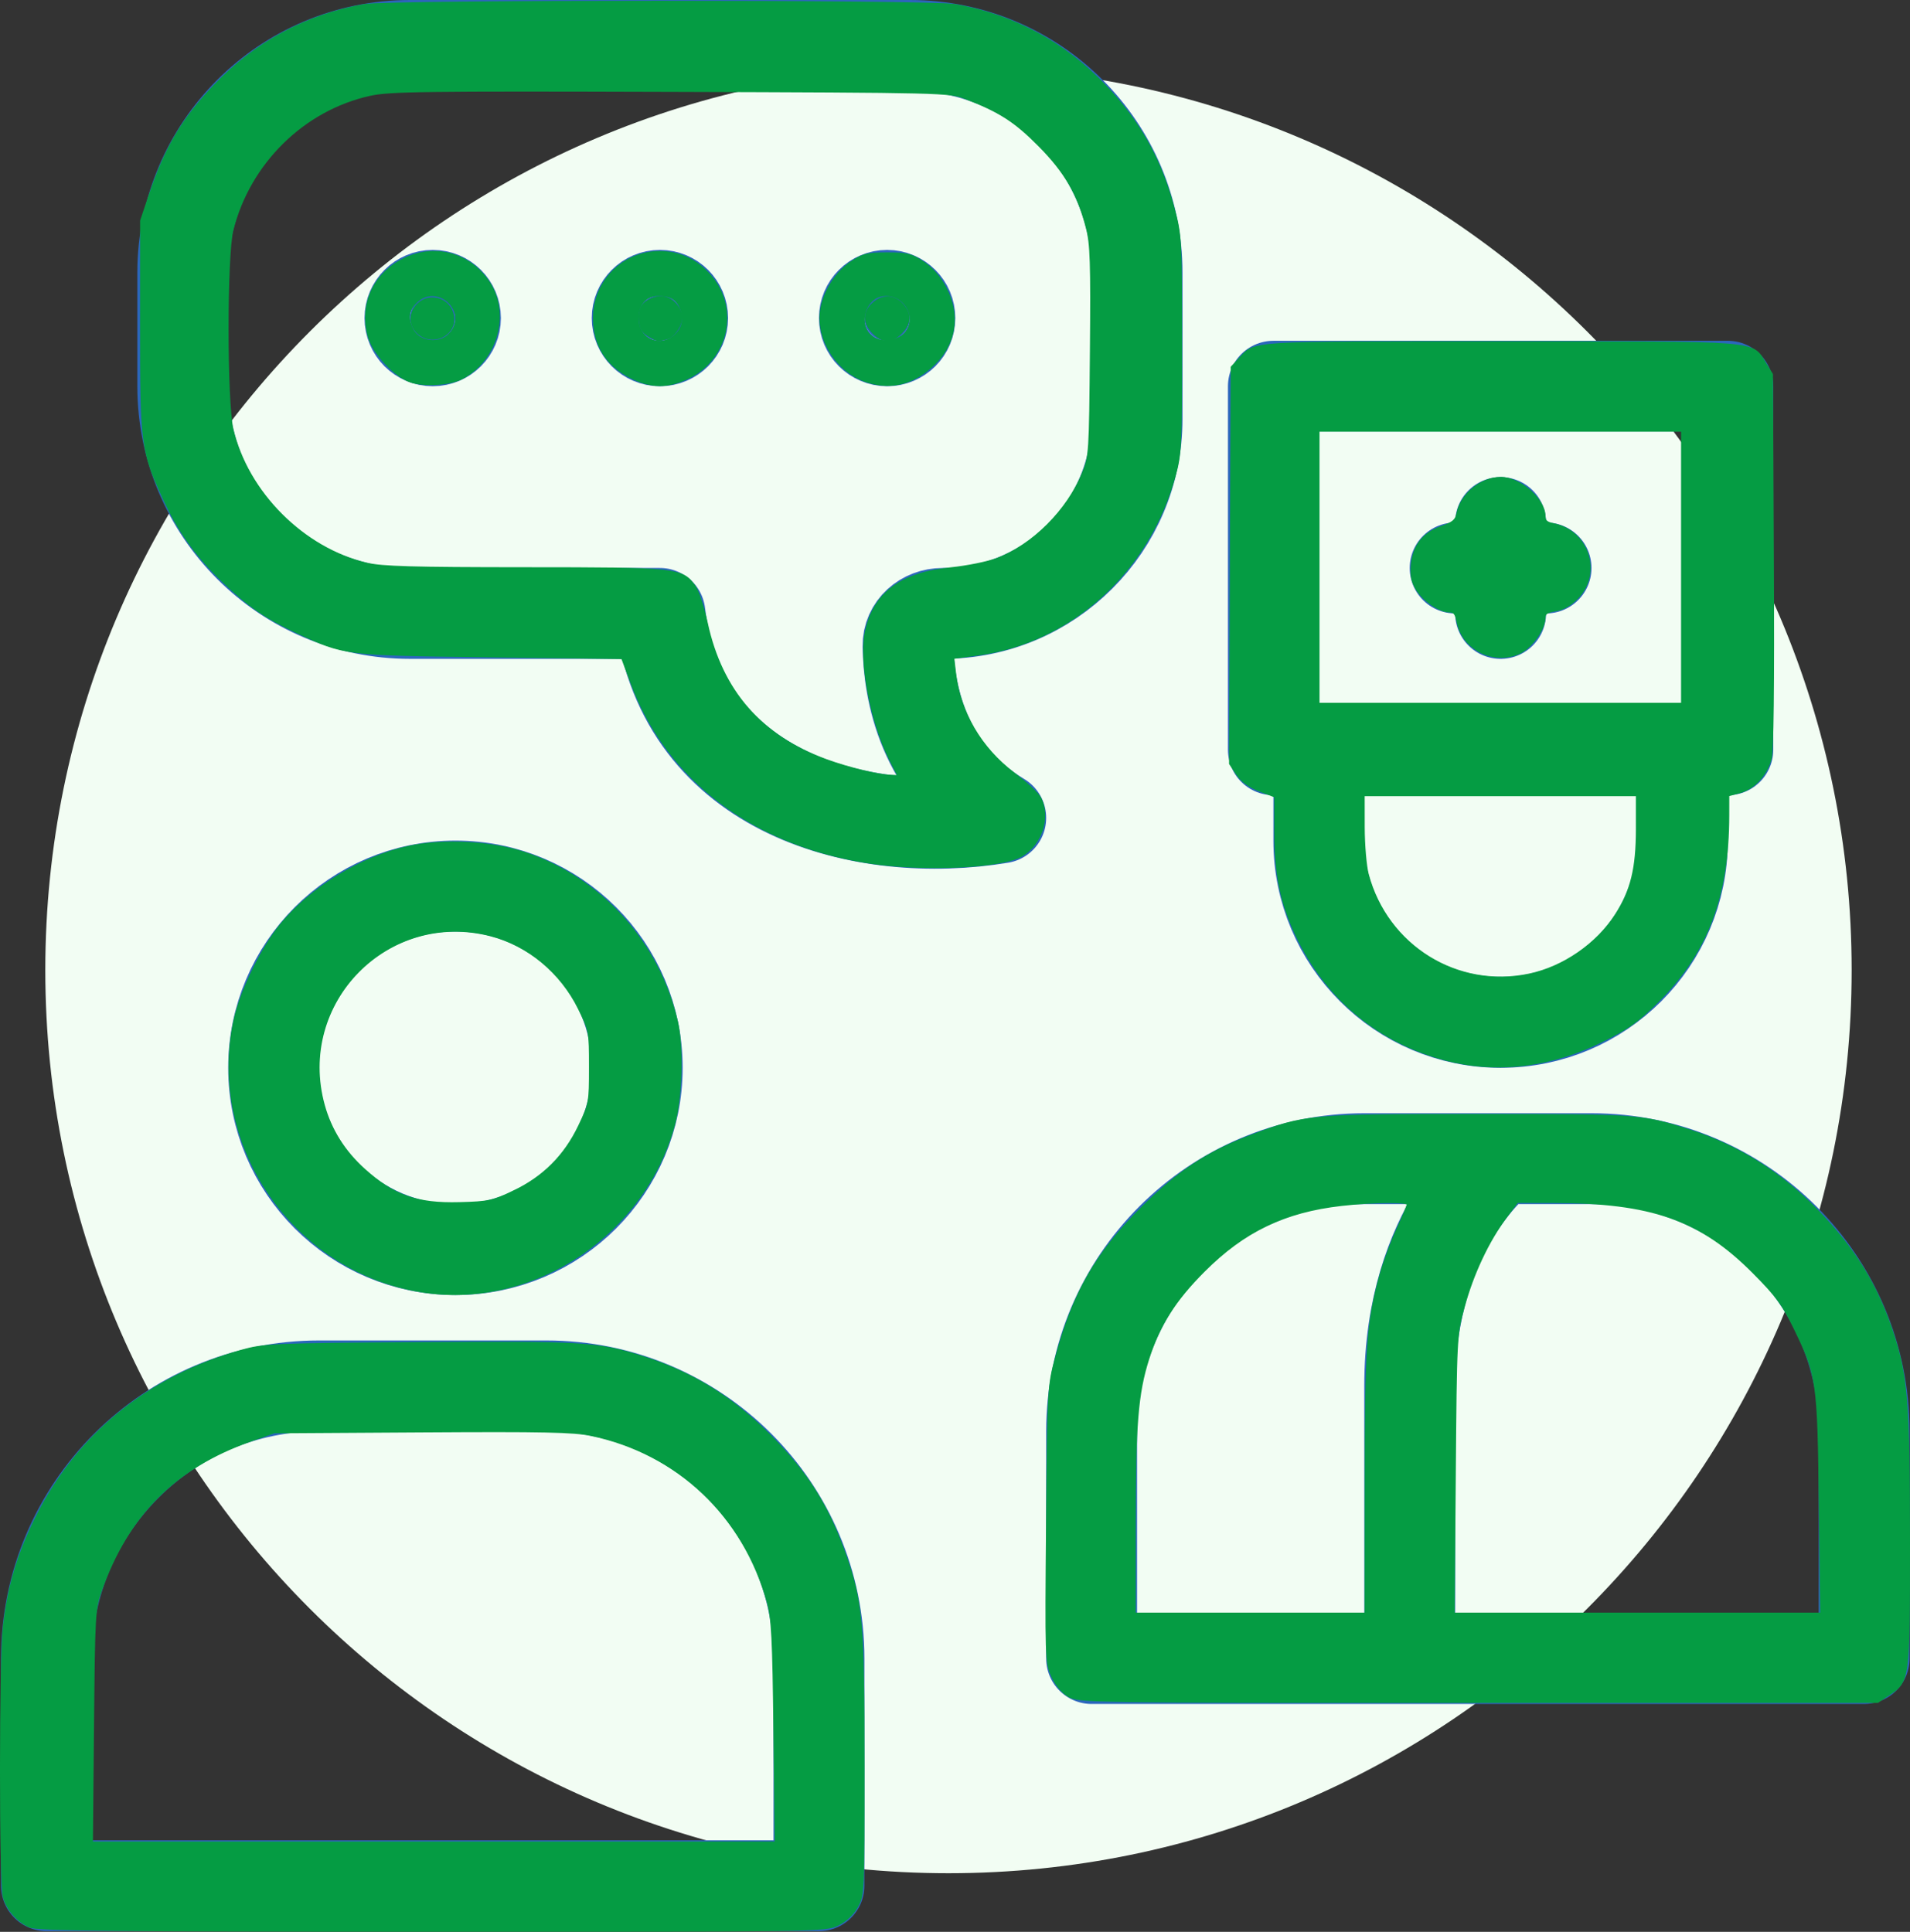
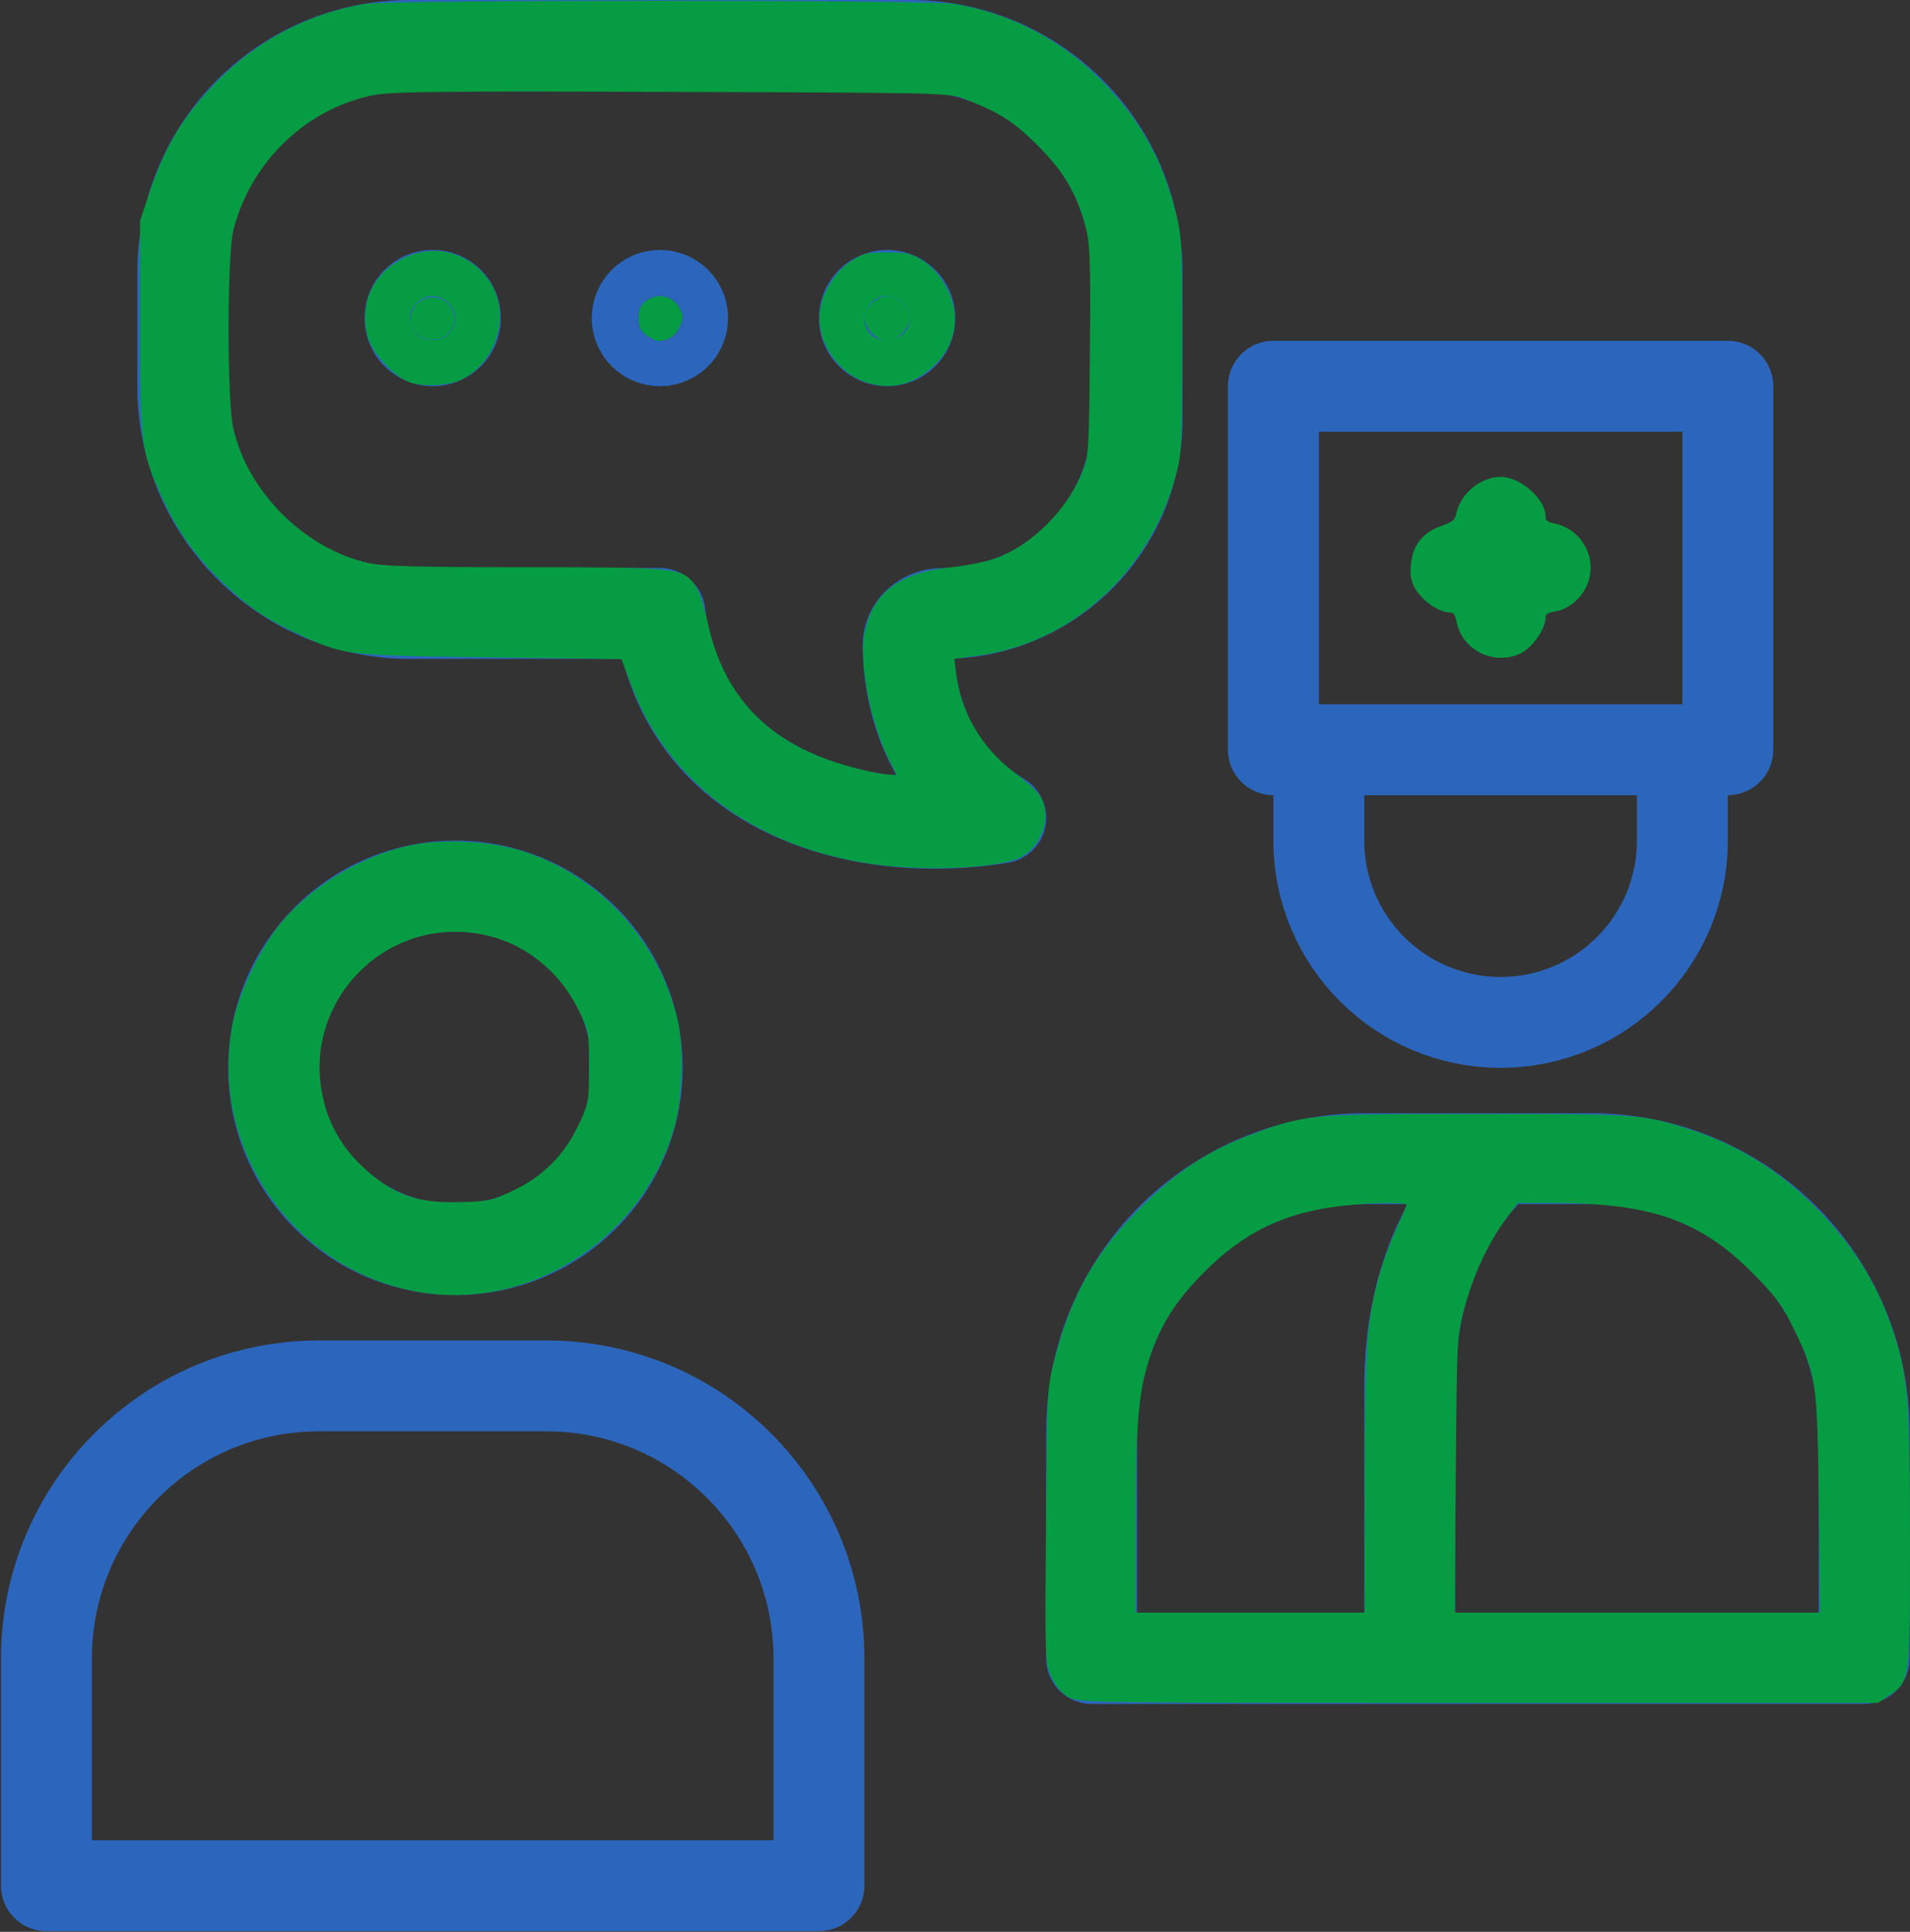
<svg xmlns="http://www.w3.org/2000/svg" xmlns:ns1="http://sodipodi.sourceforge.net/DTD/sodipodi-0.dtd" xmlns:ns2="http://www.inkscape.org/namespaces/inkscape" fill="none" height="42.515" viewBox="0 0 42.031 42.515" width="42.031" version="1.1" id="svg9" ns1:docname="reb-process-2.svg">
  <rect x="0" y="0" width="42.031" height="42.515" fill="#333333" stroke="none" />
  <defs id="defs9" />
  <ns1:namedview id="namedview9" pagecolor="#ffffff" bordercolor="#000000" borderopacity="0.25" ns2:showpageshadow="2" ns2:pageopacity="0.0" ns2:pagecheckerboard="0" ns2:deskcolor="#d1d1d1" />
-   <path d="m 20.872,41.225 c 10.977,0 19.875,-8.898 19.875,-19.875 0,-10.977 -8.898,-19.875 -19.875,-19.875 -10.977,0 -19.875,8.898 -19.875,19.875 0,10.977 8.898,19.875 19.875,19.875 z" fill="#f2f6fd" id="path1" style="fill:#f2fdf3;fill-opacity:1" />
  <g stroke="#2c66bc" stroke-linecap="round" stroke-linejoin="round" stroke-width="2" id="g9" transform="translate(-2.985,-2.5)">
    <path d="m 4.007,39 c 0,-3.314 2.686,-6 6,-6 h 5 c 3.314,0 6,2.686 6,6 v 5 H 4.007 Z" id="path2" />
    <path d="m 36.007,28 h -3 c -3.314,0 -6,2.686 -6,6 v 5 h 7 m 2,-11 h 2 c 3.314,0 6,2.686 6,6 v 5 h -10 m 2,-11 c 0,0 -2,1.5 -2,5 v 6" id="path3" />
    <circle cx="13.007" cy="26" r="4" id="circle3" />
    <circle cx="12.507" cy="9.5" fill="#2c66bc" r="0.5" id="circle4" />
    <circle cx="17.507" cy="9.5" fill="#2c66bc" r="0.5" id="circle5" />
    <circle cx="22.507" cy="9.5" fill="#2c66bc" r="0.5" id="circle6" />
    <path d="m 36.007,25 c 2.209,0 4,-1.791 4,-4 v -2 h -8 v 2 c 0,2.209 1.791,4 4,4 z" id="path6" />
    <path d="m 12.007,3.5 h 11 c 2.761,0 5,2.239 5,5 v 3.224 c 0,2.361 -1.914,4.276 -4.276,4.276 -0.418,0 -0.771,0.304 -0.764,0.722 0.017,0.983 0.31,2.74 2.04,3.778 -3,0.5 -7,-0.5 -7.5,-4.5 h -5.5 C 9.246,16 7.007,13.761 7.007,11 V 8.5 c 0,-2.761 2.239,-5 5,-5 z" id="path7" />
    <path d="m 31.007,11 h 10 v 8 h -10 z" id="path8" />
-     <path d="m 36.007,14 v 2 m -1,-1 h 2" id="path9" />
  </g>
  <path style="fill:#059c43;fill-opacity:1;stroke:#059c43;stroke-width:0.066" d="m 32.538,14.31 c -0.253,-0.154 -0.401,-0.365 -0.458,-0.653 -0.032,-0.159 -0.078,-0.212 -0.183,-0.212 -0.209,-3.68e-4 -0.555,-0.234 -0.709,-0.48 -0.101,-0.16 -0.129,-0.295 -0.109,-0.523 0.036,-0.421 0.245,-0.692 0.642,-0.833 0.264,-0.094 0.329,-0.149 0.361,-0.305 0.084,-0.42 0.518,-0.776 0.945,-0.776 0.411,0 0.95,0.471 0.95,0.83 0,0.112 0.049,0.158 0.204,0.189 0.755,0.151 1.049,1.06 0.52,1.605 -0.147,0.151 -0.308,0.244 -0.473,0.27 -0.189,0.03 -0.251,0.071 -0.251,0.168 0,0.194 -0.171,0.484 -0.4,0.676 -0.259,0.218 -0.72,0.238 -1.038,0.044 z" id="path10" />
-   <path style="fill:#059c43;fill-opacity:1;stroke:#059c43;stroke-width:0.066" d="M 32.02,23.358 C 30.449,23.011 29.219,22.027 28.537,20.572 28.198,19.847 28.076,19.249 28.075,18.305 l -7.37e-4,-0.782 -0.345,-0.133 c -0.236,-0.091 -0.394,-0.205 -0.498,-0.36 l -0.152,-0.227 0.018,-4.359 0.018,-4.359 0.166,-0.177 c 0.356,-0.381 0.086,-0.364 5.738,-0.364 5.809,0 5.516,-0.023 5.813,0.455 l 0.15,0.242 0.02,4.11 c 0.014,2.81 -0.003,4.188 -0.051,4.356 -0.103,0.353 -0.367,0.635 -0.67,0.717 l -0.26,0.07 -5.44e-4,0.445 c -0.002,1.783 -0.471,3.022 -1.551,4.094 -0.449,0.446 -0.651,0.589 -1.233,0.875 -1.059,0.521 -2.18,0.677 -3.215,0.449 z m 1.638,-1.899 c 0.756,-0.161 1.495,-0.671 1.913,-1.323 0.34,-0.53 0.461,-1.024 0.461,-1.89 V 17.489 h -3.017 -3.017 l 7.87e-4,0.713 c 4.33e-4,0.392 0.041,0.862 0.089,1.044 0.425,1.587 1.979,2.55 3.569,2.213 z m 3.368,-8.975 V 9.467 h -4.011 -4.011 V 12.483 15.5 h 4.011 4.011 z" id="path11" />
  <path style="fill:#059c43;fill-opacity:1;stroke:#059c43;stroke-width:0.066" d="m 23.513,37.31 c -0.135,-0.082 -0.272,-0.251 -0.354,-0.437 -0.129,-0.292 -0.133,-0.406 -0.107,-3.33 0.027,-3.006 0.028,-3.032 0.199,-3.666 0.383,-1.424 0.885,-2.295 1.904,-3.306 0.795,-0.788 1.443,-1.213 2.391,-1.569 1.19,-0.447 1.257,-0.453 4.971,-0.453 3.568,0 3.613,0.003 4.674,0.345 1.054,0.339 1.989,0.927 2.79,1.754 0.82,0.847 1.315,1.651 1.656,2.69 0.315,0.959 0.36,1.537 0.361,4.56 3.21e-4,3.105 0.002,3.09 -0.457,3.396 l -0.225,0.15 -8.791,-2.48e-4 c -8.708,-2.45e-4 -8.793,-0.002 -9.011,-0.134 z m 6.552,-4.655 c 4.13e-4,-3.032 0.04,-3.578 0.332,-4.62 0.076,-0.271 0.241,-0.715 0.367,-0.987 0.126,-0.272 0.228,-0.52 0.228,-0.551 0,-0.077 -0.761,-0.071 -1.473,0.01 -1.26,0.144 -2.148,0.571 -3.035,1.458 -0.64,0.64 -0.991,1.195 -1.228,1.941 -0.24,0.756 -0.296,1.447 -0.297,3.645 l -5.44e-4,1.972 h 2.552 2.552 z m 9.993,0.464 c -0.033,-2.729 -0.05,-2.849 -0.555,-3.889 -0.256,-0.528 -0.397,-0.718 -0.909,-1.233 -1.171,-1.176 -2.243,-1.552 -4.433,-1.556 l -0.777,-0.001 -0.26,0.348 c -0.384,0.513 -0.73,1.25 -0.924,1.968 -0.171,0.632 -0.172,0.646 -0.197,3.701 l -0.025,3.066 h 4.055 4.055 z" id="path12" />
  <path style="fill:#059c43;fill-opacity:1;stroke:#059c43;stroke-width:0.066" d="M 19.125,18.971 C 16.596,18.583 14.711,17.164 13.915,15.048 l -0.216,-0.576 -2.905,-0.038 C 7.565,14.392 7.59,14.395 6.55,13.91 5.857,13.587 5.479,13.327 4.914,12.786 4.339,12.236 3.944,11.686 3.619,10.981 3.133,9.929 3.114,9.789 3.115,7.18 L 3.116,4.859 3.305,4.296 C 3.655,3.255 4.031,2.621 4.735,1.885 5.634,0.945 6.746,0.347 8.016,0.122 c 0.54,-0.096 12.463,-0.096 13.003,0 1.27,0.225 2.382,0.822 3.281,1.763 0.756,0.79 1.222,1.617 1.507,2.671 0.169,0.627 0.171,0.663 0.172,3.021 6.21e-4,2.254 -0.007,2.416 -0.145,2.909 -0.583,2.098 -2.273,3.63 -4.311,3.908 l -0.558,0.076 0.041,0.348 c 0.102,0.864 0.565,1.655 1.294,2.209 0.266,0.202 0.524,0.44 0.573,0.53 0.227,0.41 0.035,1.014 -0.402,1.266 -0.442,0.255 -2.153,0.331 -3.348,0.148 z m 0.471,-2.263 c -0.418,-0.829 -0.669,-2.157 -0.53,-2.807 0.18,-0.839 0.762,-1.272 1.86,-1.383 0.353,-0.036 0.807,-0.127 1.009,-0.203 0.796,-0.298 1.573,-1.073 1.909,-1.905 0.148,-0.367 0.154,-0.453 0.173,-2.678 0.017,-1.951 0.004,-2.362 -0.088,-2.718 C 23.739,4.271 23.454,3.779 22.874,3.194 22.342,2.657 21.997,2.436 21.248,2.149 20.887,2.01 20.81,2.008 14.75,1.989 9.315,1.972 8.562,1.982 8.136,2.077 6.674,2.401 5.481,3.572 5.104,5.055 4.962,5.614 4.962,8.85 5.104,9.451 c 0.33,1.399 1.567,2.637 2.966,2.966 0.334,0.079 1.013,0.098 3.48,0.099 3.361,0.001 3.455,0.011 3.729,0.396 0.071,0.1 0.19,0.462 0.264,0.805 0.325,1.5 1.197,2.5 2.639,3.024 0.487,0.177 1.136,0.334 1.426,0.344 l 0.183,0.007 z" id="path13" />
  <path style="fill:#059c43;fill-opacity:1;stroke:#059c43;stroke-width:0.066" d="M 9.39,28.426 C 6.538,28.039 4.561,25.231 5.175,22.441 c 0.136,-0.618 0.595,-1.565 1.002,-2.067 0.668,-0.824 1.777,-1.501 2.831,-1.729 0.744,-0.161 1.806,-0.105 2.526,0.134 1.674,0.554 2.949,1.967 3.354,3.715 0.125,0.539 0.095,1.648 -0.061,2.231 -0.639,2.401 -3.029,4.027 -5.438,3.701 z m 1.917,-2.194 c 0.661,-0.315 1.13,-0.783 1.447,-1.446 0.234,-0.49 0.24,-0.519 0.24,-1.301 0,-0.788 -0.003,-0.806 -0.246,-1.298 -0.394,-0.797 -1.117,-1.398 -1.939,-1.612 -2.28,-0.594 -4.323,1.483 -3.693,3.755 0.151,0.545 0.451,1.021 0.892,1.418 0.65,0.584 1.166,0.766 2.102,0.741 0.643,-0.017 0.735,-0.037 1.198,-0.257 z" id="path14" />
-   <path style="fill:#059c43;fill-opacity:1;stroke:#059c43;stroke-width:0.066" d="m 0.661,42.39 c -0.268,-0.119 -0.487,-0.367 -0.565,-0.641 -0.085,-0.295 -0.084,-5.222 0.001,-5.961 0.1,-0.869 0.303,-1.556 0.696,-2.354 0.911,-1.847 2.47,-3.12 4.53,-3.698 0.485,-0.136 0.67,-0.144 3.89,-0.167 3.615,-0.025 3.935,-0.006 4.906,0.299 1.096,0.344 1.977,0.887 2.819,1.736 0.82,0.827 1.271,1.542 1.65,2.617 0.364,1.033 0.404,1.487 0.404,4.64 2.63e-4,2.799 -0.002,2.846 -0.145,3.099 -0.092,0.164 -0.244,0.306 -0.419,0.39 -0.27,0.131 -0.407,0.133 -8.921,0.13 C 2.449,42.479 0.824,42.462 0.661,42.39 Z M 17.053,38.124 c -0.024,-2.077 -0.046,-2.5 -0.147,-2.867 -0.525,-1.907 -1.986,-3.289 -3.897,-3.688 -0.388,-0.081 -1.048,-0.095 -3.725,-0.078 L 6.031,31.511 5.501,31.698 C 3.848,32.282 2.805,33.328 2.212,34.994 2.065,35.408 2.059,35.511 2.036,37.992 l -0.024,2.569 h 7.535 7.535 z" id="path15" />
  <path style="fill:#059c43;fill-opacity:1;stroke:#059c43;stroke-width:0.066" d="M 9.048,8.389 C 8.696,8.272 8.229,7.769 8.124,7.395 7.937,6.724 8.225,6.063 8.85,5.735 9.537,5.374 10.321,5.575 10.75,6.223 11.203,6.908 10.914,7.924 10.155,8.317 9.899,8.449 9.338,8.486 9.048,8.389 Z M 9.927,7.338 C 10.349,6.829 9.613,6.177 9.144,6.646 c -0.178,0.178 -0.202,0.341 -0.089,0.59 0.148,0.325 0.638,0.382 0.871,0.102 z" id="path16" />
  <path style="fill:#059c43;fill-opacity:1;stroke:#059c43;stroke-width:0.066" d="m 9.314,7.392 c -0.238,-0.12 -0.317,-0.391 -0.177,-0.604 0.239,-0.364 0.782,-0.231 0.826,0.203 0.033,0.325 -0.341,0.556 -0.649,0.402 z" id="path17" />
  <path style="fill:#059c43;fill-opacity:1;stroke:#059c43;stroke-width:0.066" d="M 14.319,7.399 C 14.133,7.293 14.089,7.211 14.088,6.968 c -6.92e-4,-0.144 0.046,-0.245 0.146,-0.315 0.291,-0.204 0.615,-0.094 0.737,0.249 0.06,0.168 -0.12,0.485 -0.302,0.533 -0.195,0.052 -0.194,0.052 -0.351,-0.037 z" id="path18" />
-   <path style="fill:#059c43;fill-opacity:1;stroke:#059c43;stroke-width:0.066" d="M 13.899,8.3 C 13.363,8.033 13.087,7.597 13.082,7.012 c -0.006,-0.808 0.632,-1.454 1.436,-1.454 0.436,0 0.813,0.179 1.111,0.527 0.617,0.72 0.366,1.821 -0.507,2.228 -0.443,0.206 -0.79,0.202 -1.223,-0.013 z m 0.906,-0.862 c 0.212,-0.149 0.285,-0.377 0.2,-0.622 -0.082,-0.236 -0.232,-0.333 -0.516,-0.333 -0.286,0 -0.468,0.204 -0.468,0.526 0,0.436 0.435,0.674 0.785,0.429 z" id="path19" />
  <path style="fill:#059c43;fill-opacity:1;stroke:#059c43;stroke-width:0.066" d="m 19.222,7.315 c -0.204,-0.204 -0.208,-0.435 -0.009,-0.621 0.199,-0.187 0.45,-0.183 0.631,0.009 0.189,0.201 0.182,0.411 -0.019,0.612 -0.206,0.206 -0.396,0.206 -0.603,0 z" id="path20" />
  <path style="fill:#059c43;fill-opacity:1;stroke:#059c43;stroke-width:0.066" d="m 19.027,8.366 c -0.546,-0.2 -0.958,-0.784 -0.961,-1.362 -0.002,-0.435 0.285,-0.961 0.665,-1.217 0.263,-0.177 0.349,-0.199 0.792,-0.199 0.443,0 0.529,0.022 0.792,0.199 0.194,0.131 0.358,0.32 0.481,0.555 0.33,0.631 0.205,1.28 -0.335,1.742 -0.44,0.377 -0.918,0.471 -1.434,0.282 z m 0.91,-1.029 c 0.279,-0.336 0.012,-0.854 -0.44,-0.854 -0.526,0 -0.701,0.794 -0.219,0.997 0.209,0.088 0.524,0.02 0.659,-0.142 z" id="path21" />
</svg>